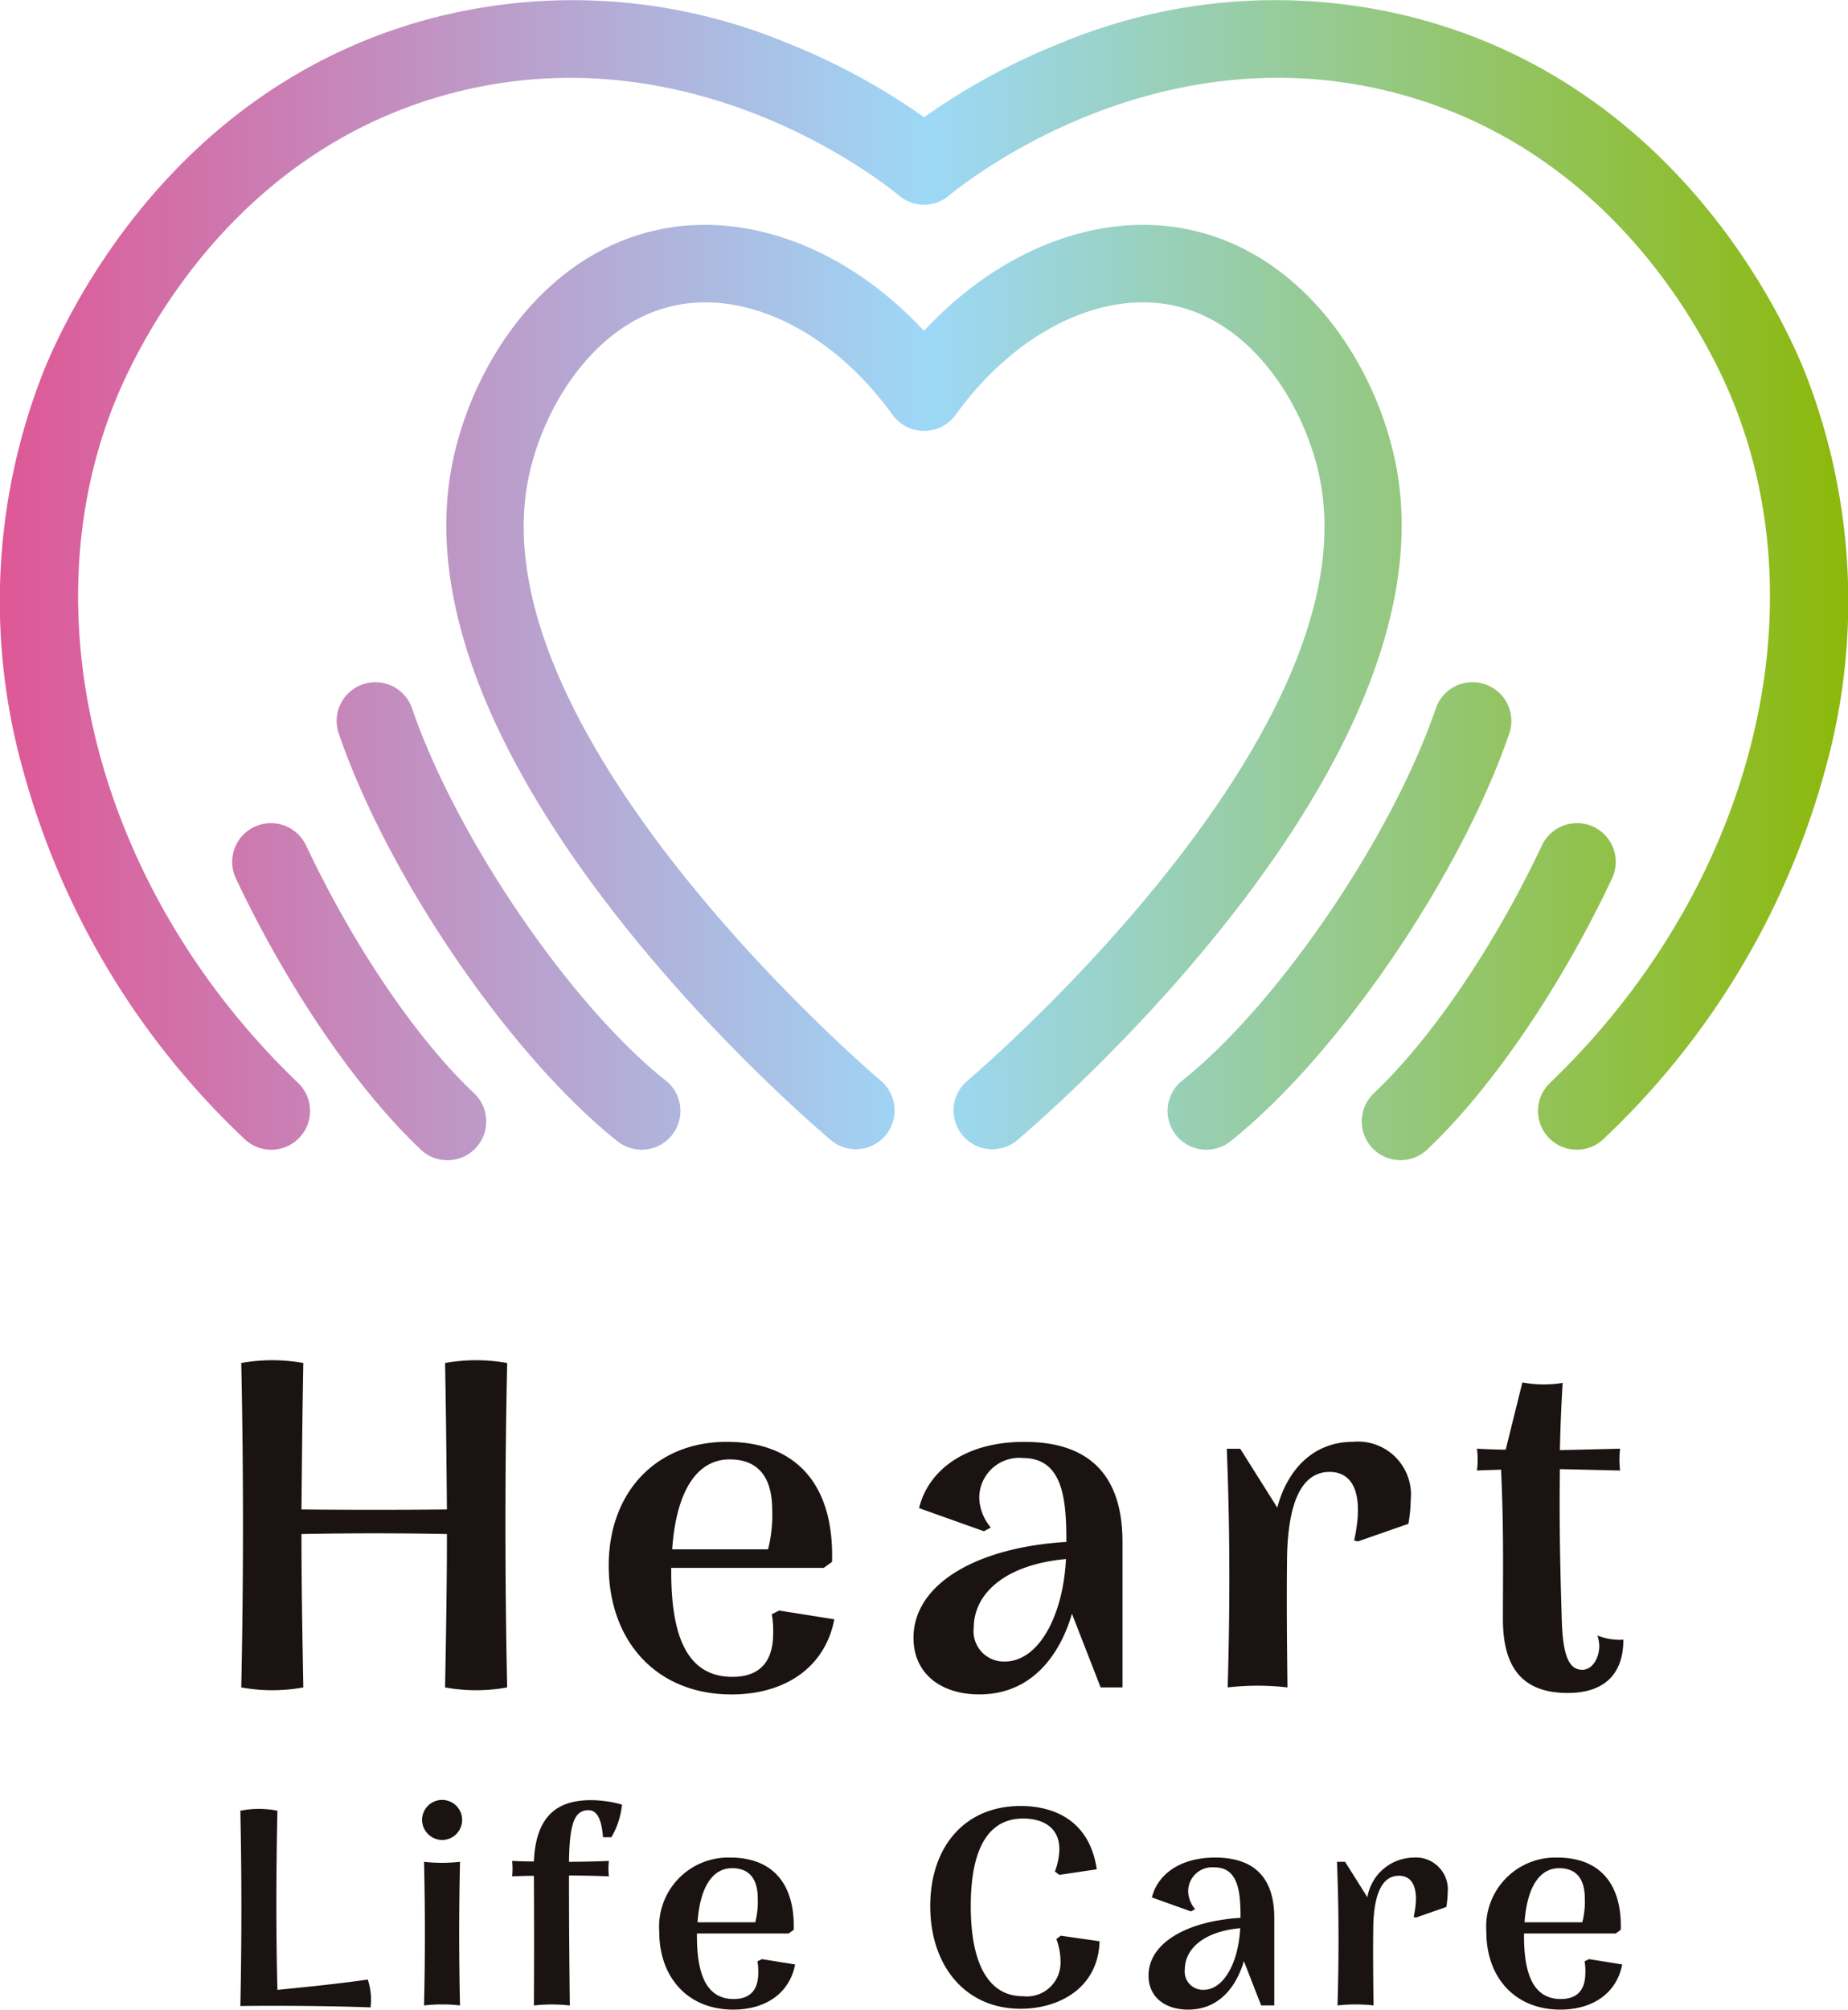
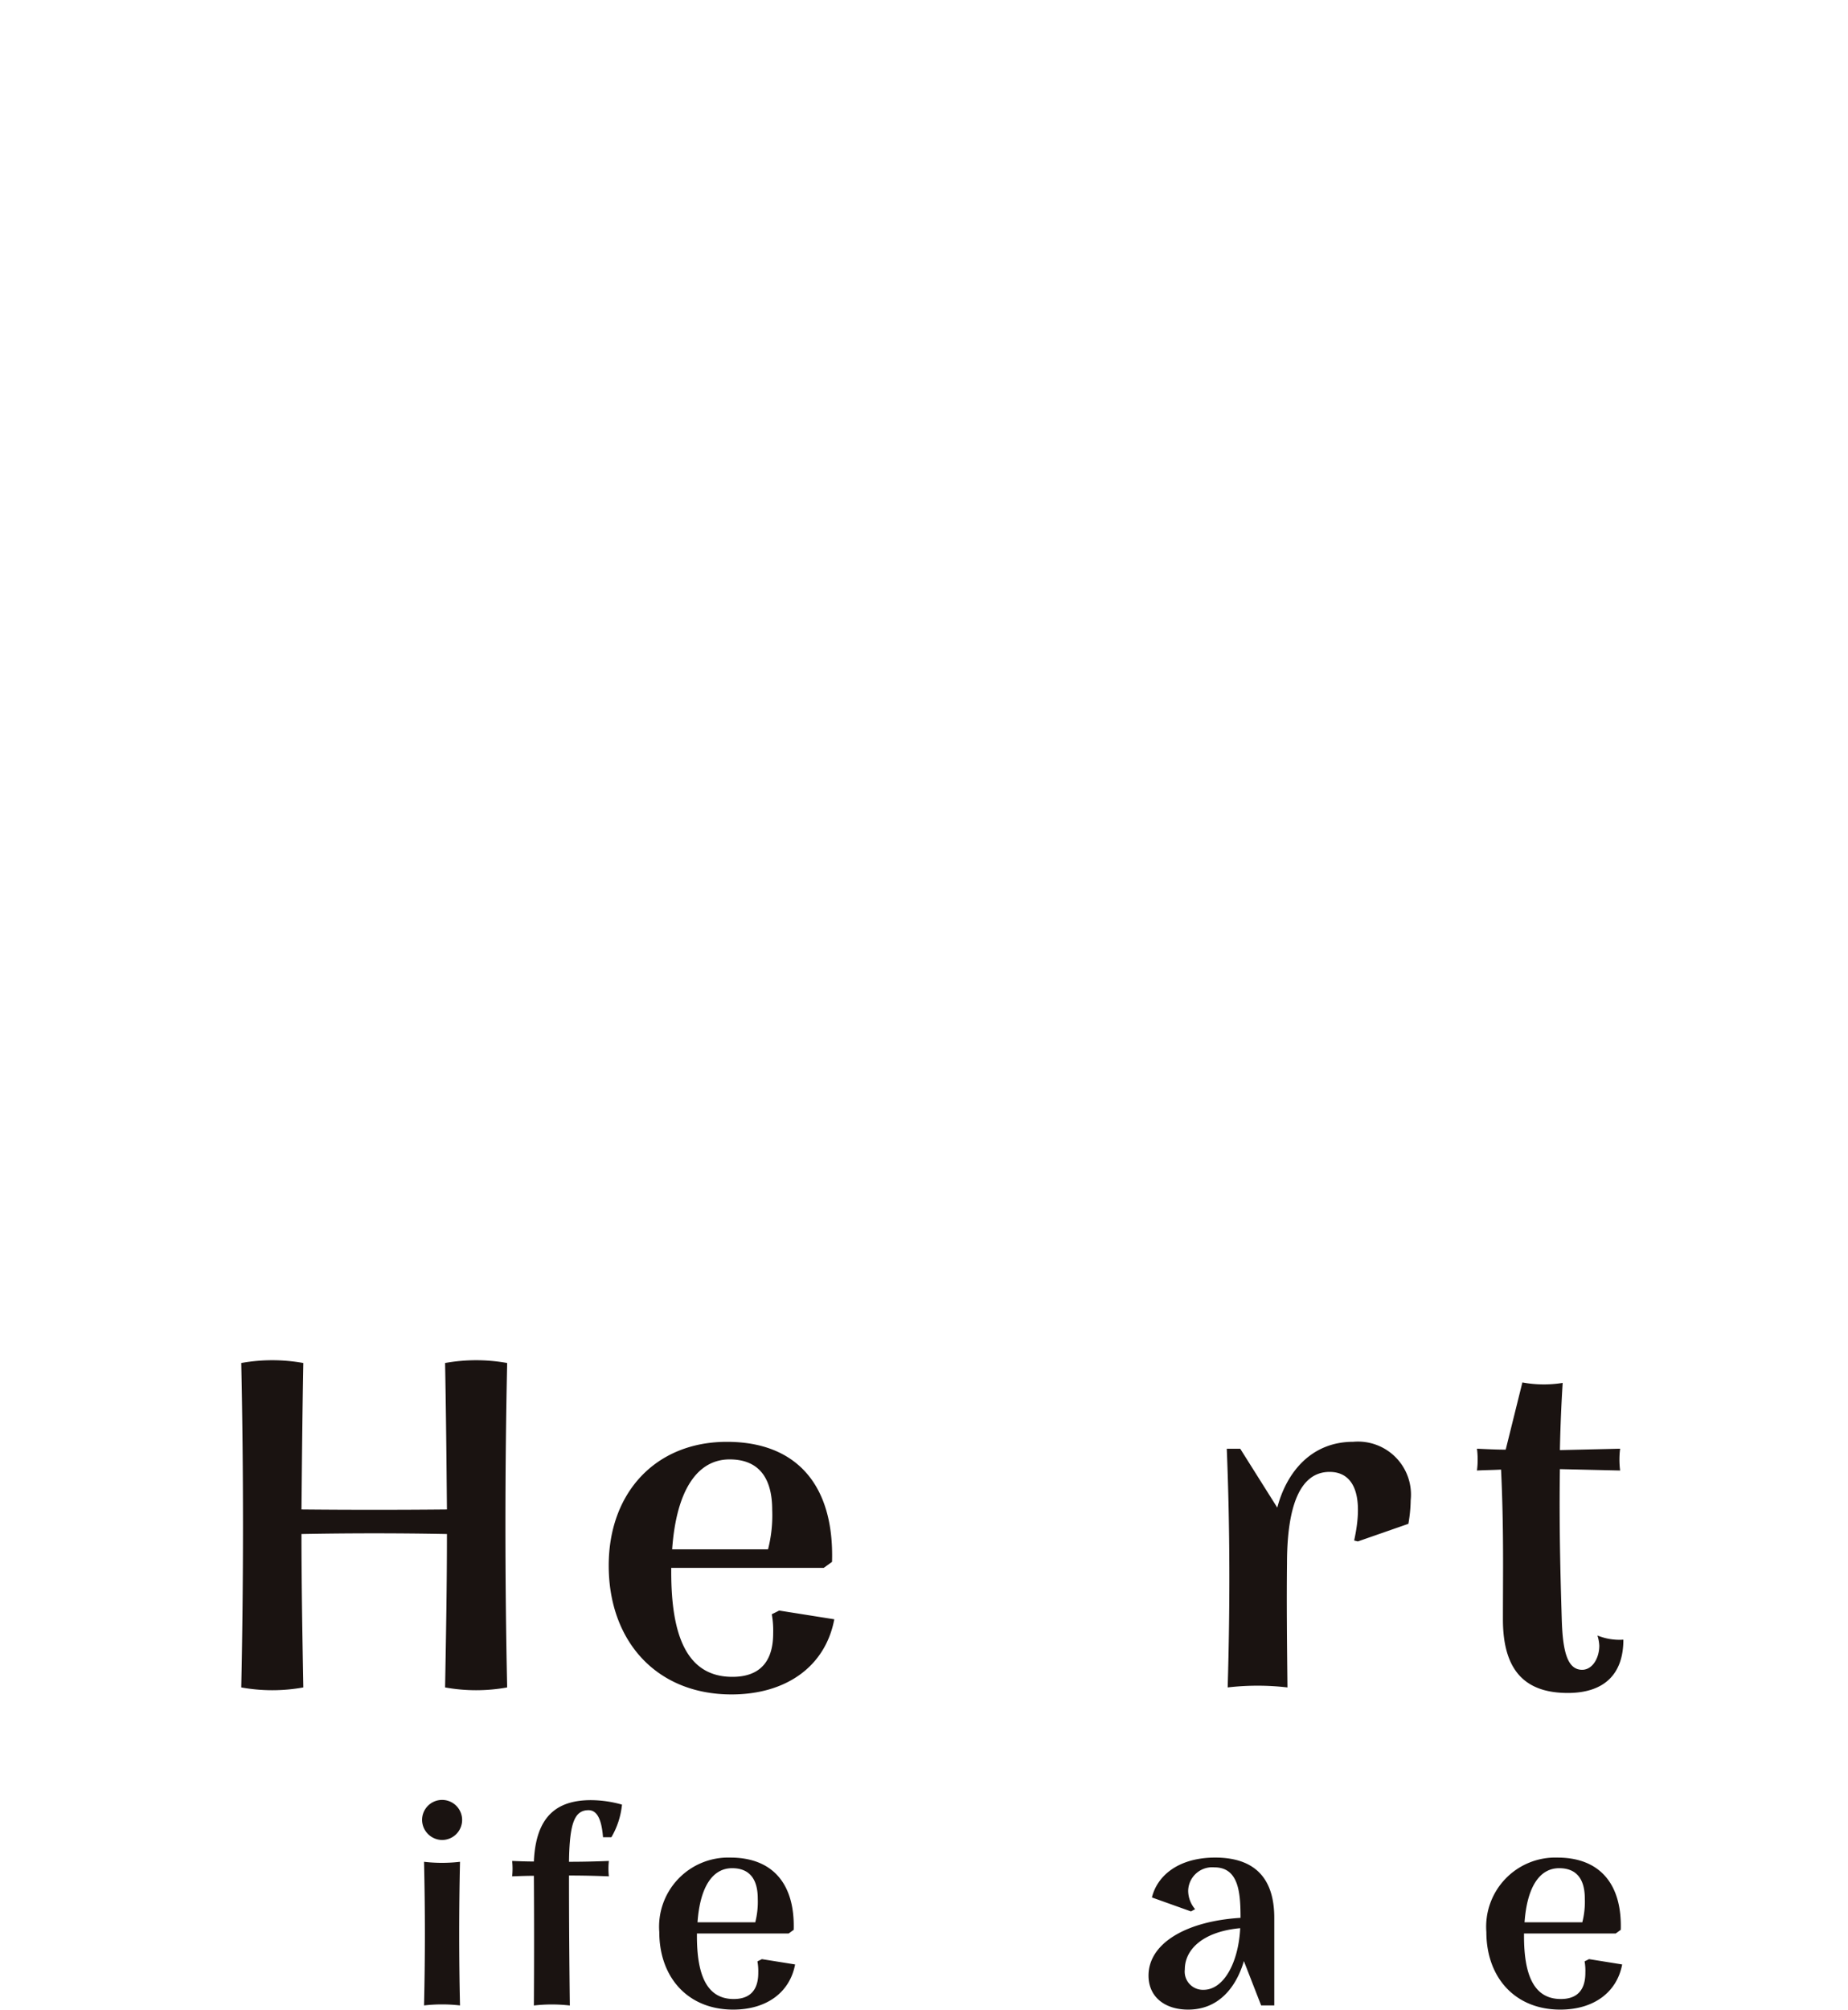
<svg xmlns="http://www.w3.org/2000/svg" width="120" height="130.44" viewBox="0 0 120 130.44">
  <defs>
    <linearGradient id="linear-gradient" y1="0.5" x2="1" y2="0.5" gradientUnits="objectBoundingBox">
      <stop offset="0" stop-color="#df5695" />
      <stop offset="0.502" stop-color="#9dd8f7" />
      <stop offset="1" stop-color="#8cb808" />
    </linearGradient>
  </defs>
  <g id="グループ_6839" data-name="グループ 6839" transform="translate(-206.164 -175.413)">
    <g id="グループ_6838" data-name="グループ 6838" transform="translate(221.771 263.701)">
      <g id="グループ_6836" data-name="グループ 6836" transform="translate(0 28.518)">
-         <path id="パス_24708" data-name="パス 24708" d="M226.208,339c.09-4.219.09-8.455,0-12.675a6,6,0,0,1,2.407,0c-.09,4.164-.09,8.148,0,11.624,1.7-.163,4.31-.434,5.866-.67a4.156,4.156,0,0,1,.181,1.81C231.331,338.961,227.114,338.979,226.208,339Z" transform="translate(-226.208 -325.599)" fill="#1a1311" />
        <path id="パス_24709" data-name="パス 24709" d="M241.364,326.75a1.3,1.3,0,1,1,1.3,1.3A1.315,1.315,0,0,1,241.364,326.75Zm.127,2.716a10.024,10.024,0,0,0,2.336,0c-.072,3.114-.072,6.21,0,9.324a10.186,10.186,0,0,0-2.336,0C241.564,335.676,241.564,332.58,241.491,329.466Z" transform="translate(-229.563 -325.428)" fill="#1a1311" />
        <path id="パス_24710" data-name="パス 24710" d="M252.566,329.476c.852,0,1.7-.018,2.589-.055a4.632,4.632,0,0,0,0,1c-.887-.036-1.737-.054-2.589-.054,0,3,.018,5.359.054,8.437a10.183,10.183,0,0,0-2.335,0c.018-3.078.018-5.414,0-8.419-.47,0-.941.018-1.412.036a4.433,4.433,0,0,0,0-1c.471.019.942.037,1.412.037.127-2.915,1.467-3.983,3.712-3.983a7.516,7.516,0,0,1,2.01.29,5.2,5.2,0,0,1-.689,2.118h-.543c-.072-.886-.272-1.756-.941-1.756C252.911,326.127,252.6,327,252.566,329.476Z" transform="translate(-231.225 -325.438)" fill="#1a1311" />
        <path id="パス_24711" data-name="パス 24711" d="M269.965,337.2c-.344,1.828-1.866,2.932-4.019,2.932-2.951,0-4.8-2.1-4.8-5.034a4.489,4.489,0,0,1,4.617-4.834c2.735,0,4.2,1.7,4.11,4.689l-.325.236h-5.958v.163c0,2.462.6,4.092,2.39,4.092.814,0,1.593-.344,1.593-1.7a3.63,3.63,0,0,0-.054-.743l.29-.145Zm-6.336-2.735h3.748a5.325,5.325,0,0,0,.163-1.539c0-1.231-.507-1.973-1.665-1.973C264.606,330.953,263.791,332.166,263.628,334.465Z" transform="translate(-233.942 -326.499)" fill="#1a1311" />
-         <path id="パス_24712" data-name="パス 24712" d="M283.743,332.463c0-3.82,2.209-6.5,5.867-6.5,2.3,0,4.508,1.05,4.943,4.11l-2.426.361-.29-.216a4.372,4.372,0,0,0,.29-1.449c0-1.412-1.068-1.992-2.354-1.992-2.336,0-3.4,2.082-3.4,5.686,0,3.621,1.087,5.848,3.386,5.848a2.191,2.191,0,0,0,2.444-2.246,4.222,4.222,0,0,0-.272-1.466l.29-.217,2.516.362c-.09,3.06-2.661,4.381-5.123,4.381C286.007,339.126,283.743,336.32,283.743,332.463Z" transform="translate(-238.944 -325.547)" fill="#1a1311" />
        <path id="パス_24713" data-name="パス 24713" d="M310.112,334.176v5.685h-.852l-1.122-2.879c-.29,1.014-1.2,3.15-3.621,3.15-1.5,0-2.571-.814-2.571-2.209,0-2.082,2.426-3.53,5.975-3.748,0-1.611-.109-3.277-1.7-3.277a1.561,1.561,0,0,0-1.7,1.539,1.858,1.858,0,0,0,.452,1.176l-.271.145-2.535-.906c.344-1.412,1.721-2.589,4.11-2.589C308.682,330.265,310.112,331.442,310.112,334.176Zm-2.209.67c-2.39.217-3.6,1.358-3.6,2.679a1.182,1.182,0,0,0,1.213,1.322C306.853,338.847,307.794,337.036,307.9,334.846Z" transform="translate(-242.974 -326.499)" fill="#1a1311" />
-         <path id="パス_24714" data-name="パス 24714" d="M317.663,330.537h.526l1.448,2.3a3.085,3.085,0,0,1,2.969-2.571,2.071,2.071,0,0,1,2.245,2.281,5.745,5.745,0,0,1-.09.924l-1.975.688-.145-.037c.4-1.81-.036-2.679-.959-2.679-1.177,0-1.666,1.376-1.666,3.585-.018,1.484,0,3.168.018,4.834a10.183,10.183,0,0,0-2.335,0C317.79,336.71,317.79,333.687,317.663,330.537Z" transform="translate(-246.453 -326.499)" fill="#1a1311" />
        <path id="パス_24715" data-name="パス 24715" d="M338.94,337.2c-.345,1.828-1.866,2.932-4.019,2.932-2.952,0-4.8-2.1-4.8-5.034a4.489,4.489,0,0,1,4.617-4.834c2.735,0,4.2,1.7,4.11,4.689l-.325.236h-5.957v.163c0,2.462.6,4.092,2.39,4.092.814,0,1.593-.344,1.593-1.7A3.578,3.578,0,0,0,336.5,337l.29-.145Zm-6.337-2.735h3.748a5.353,5.353,0,0,0,.163-1.539c0-1.231-.508-1.973-1.666-1.973C333.58,330.953,332.765,332.166,332.6,334.465Z" transform="translate(-249.211 -326.499)" fill="#1a1311" />
      </g>
      <g id="グループ_6837" data-name="グループ 6837" transform="translate(0.058)">
        <path id="パス_24716" data-name="パス 24716" d="M243.549,310.041a11.34,11.34,0,0,1-4.03,0c.06-3.34.12-6.648.12-9.958-3.038-.06-6.378-.06-9.446,0,0,3.31.06,6.618.12,9.958a11.34,11.34,0,0,1-4.03,0c.149-7.04.149-14.019,0-21.058a11.343,11.343,0,0,1,4.03,0c-.06,3.188-.09,6.347-.12,9.506,3.069.03,6.408.03,9.446,0-.03-3.159-.06-6.347-.12-9.506a11.343,11.343,0,0,1,4.03,0C243.4,296.021,243.4,303,243.549,310.041Z" transform="translate(-226.282 -288.802)" fill="#1a1311" />
        <path id="パス_24717" data-name="パス 24717" d="M271.575,307.123C271,310.162,268.476,312,264.9,312c-4.9,0-7.973-3.49-7.973-8.363,0-4.723,3.04-8.032,7.672-8.032,4.543,0,6.979,2.827,6.829,7.792l-.541.39h-9.9v.272c0,4.091.994,6.8,3.972,6.8,1.353,0,2.647-.572,2.647-2.829a6,6,0,0,0-.09-1.233l.481-.241Zm-10.529-4.542h6.227a8.887,8.887,0,0,0,.27-2.557c0-2.046-.843-3.279-2.767-3.279C262.67,296.746,261.317,298.761,261.046,302.582Z" transform="translate(-233.065 -290.307)" fill="#1a1311" />
-         <path id="パス_24718" data-name="パス 24718" d="M295.918,302.1v9.446H294.5l-1.865-4.784c-.482,1.685-1.986,5.236-6.017,5.236-2.5,0-4.271-1.354-4.271-3.67,0-3.46,4.031-5.866,9.927-6.227,0-2.678-.181-5.446-2.827-5.446a2.593,2.593,0,0,0-2.829,2.557,3.083,3.083,0,0,0,.752,1.955l-.451.241-4.212-1.5c.571-2.347,2.858-4.3,6.829-4.3C293.541,295.6,295.918,297.557,295.918,302.1Zm-3.67,1.113c-3.972.36-5.987,2.256-5.987,4.452a1.964,1.964,0,0,0,2.015,2.2C290.5,309.861,292.067,306.853,292.248,303.213Z" transform="translate(-238.694 -290.307)" fill="#1a1311" />
        <path id="パス_24719" data-name="パス 24719" d="M308.472,296.053h.873l2.406,3.821c.6-2.287,2.2-4.272,4.933-4.272a3.441,3.441,0,0,1,3.73,3.79,9.417,9.417,0,0,1-.15,1.534l-3.28,1.143-.241-.06c.662-3.008-.06-4.452-1.594-4.452-1.955,0-2.767,2.287-2.767,5.957-.03,2.467,0,5.265.03,8.032a16.745,16.745,0,0,0-3.881,0C308.683,306.311,308.683,301.288,308.472,296.053Z" transform="translate(-244.476 -290.307)" fill="#1a1311" />
        <path id="パス_24720" data-name="パス 24720" d="M338.845,307.352c0,2.316-1.324,3.459-3.61,3.459-2.767,0-4.212-1.444-4.212-4.783,0-2.948.06-5.957-.121-9.716-.511.03-1.022.03-1.564.06a5.583,5.583,0,0,0,0-1.415c.662.03,1.264.061,1.866.061l1.083-4.363a7.591,7.591,0,0,0,2.617.03c-.09,1.414-.151,2.889-.181,4.363l3.911-.091a5.522,5.522,0,0,0,0,1.415l-3.911-.09c-.06,4,.061,7.761.121,9.746.06,2.077.361,3.279,1.324,3.279.662,0,1.113-.751,1.113-1.564a2.562,2.562,0,0,0-.12-.662A3.8,3.8,0,0,0,338.845,307.352Z" transform="translate(-249.096 -289.213)" fill="#1a1311" />
      </g>
    </g>
-     <path id="パス_24721" data-name="パス 24721" d="M324.682,225.368a51.556,51.556,0,0,1-14.388,23.97,2.517,2.517,0,1,1-3.483-3.635c12.879-12.341,17.641-30.154,11.85-44.327-1.527-3.737-7.62-16.218-21.908-19.936-15.435-4.017-27.646,5.578-28.987,6.686l-.009.006c-.049.04-.1.076-.152.112-.018.012-.034.026-.053.039-.047.031-.095.058-.144.086-.024.014-.048.03-.074.044s-.068.032-.1.048-.083.04-.125.057l-.024.009a2.513,2.513,0,0,1-1.162.163c-.039,0-.076-.011-.115-.016s-.083-.01-.123-.018-.094-.023-.142-.034c-.031-.008-.063-.014-.094-.023s-.069-.024-.1-.037-.086-.028-.129-.045c-.022-.009-.044-.02-.065-.03-.055-.023-.108-.048-.16-.075l-.041-.024c-.059-.033-.118-.067-.176-.105-.012-.008-.024-.018-.036-.026-.057-.039-.113-.079-.167-.124l-.008-.005c-1.341-1.108-13.553-10.7-28.987-6.686-14.289,3.718-20.381,16.2-21.908,19.936-5.791,14.173-1.029,31.986,11.85,44.327a2.517,2.517,0,1,1-3.483,3.635,51.548,51.548,0,0,1-14.387-23.97,40.619,40.619,0,0,1,1.359-25.9c1.75-4.284,8.748-18.6,25.3-22.9A36.272,36.272,0,0,1,257.27,178.2a42.7,42.7,0,0,1,8.9,4.823,42.669,42.669,0,0,1,8.894-4.823,36.272,36.272,0,0,1,22.963-1.631c16.551,4.307,23.549,18.619,25.3,22.9A40.625,40.625,0,0,1,324.682,225.368ZM296.8,205.551c-1.253-6.346-5.819-13.5-13.193-15.185-5.915-1.349-12.5,1.182-17.444,6.527-4.947-5.345-11.529-7.877-17.444-6.527-7.375,1.683-11.941,8.839-13.194,15.185-3.895,19.719,23.471,42.921,24.637,43.9a2.518,2.518,0,0,0,3.235-3.858c-.263-.22-26.253-22.26-22.934-39.065.908-4.6,4.229-10.078,9.375-11.253,4.8-1.094,10.4,1.678,14.282,7.062l.01.013c.033.045.069.088.105.132l.058.069c.029.031.059.061.089.09s.063.064.1.093.043.036.065.054c.044.038.09.076.136.11l.012.009.048.03c.049.034.1.067.15.1l.083.044c.044.023.087.047.132.068s.075.032.112.047.072.03.11.043.088.029.132.041l.1.028c.047.012.093.021.14.03s.065.012.1.017.09.012.135.016.073.007.11.009.082,0,.123,0,.083,0,.124,0,.073,0,.11-.009.09-.009.135-.016.066-.011.1-.017.093-.018.14-.03l.1-.028c.044-.012.089-.026.132-.041s.074-.028.111-.043.074-.03.111-.047.088-.044.132-.068l.083-.044c.051-.03.1-.063.149-.1l.048-.03.013-.009c.047-.034.092-.072.136-.11.022-.018.044-.035.065-.054s.064-.062.1-.093.06-.059.089-.09l.058-.069c.036-.044.072-.086.105-.132l.01-.013c3.88-5.385,9.485-8.157,14.282-7.062,5.146,1.175,8.467,6.657,9.375,11.253,3.319,16.805-22.671,38.845-22.933,39.065a2.518,2.518,0,0,0,3.234,3.859C273.33,248.472,300.7,225.27,296.8,205.551Zm5.8,14.278a2.517,2.517,0,0,0-3.2,1.564c-2.873,8.378-10.262,19.215-16.469,24.159a2.517,2.517,0,1,0,3.136,3.938c6.958-5.54,14.906-17.164,18.1-26.463A2.517,2.517,0,0,0,302.6,219.829Zm7.041,9.253a2.517,2.517,0,0,0-3.35,1.2c-3.088,6.538-7.167,12.552-10.913,16.087a2.517,2.517,0,0,0,3.456,3.661c4.177-3.943,8.667-10.522,12.009-17.6A2.517,2.517,0,0,0,309.643,229.082Zm-60.249,16.47c-6.207-4.943-13.6-15.78-16.469-24.159a2.517,2.517,0,0,0-4.762,1.634c3.189,9.3,11.138,20.923,18.1,26.463a2.517,2.517,0,0,0,3.136-3.938Zm-23.357-15.268a2.517,2.517,0,1,0-4.552,2.15c3.342,7.076,7.831,13.656,12.009,17.6a2.517,2.517,0,1,0,3.456-3.661C233.2,242.835,229.124,236.821,226.036,230.283Z" transform="translate(0 0)" fill="url(#linear-gradient)" />
  </g>
</svg>